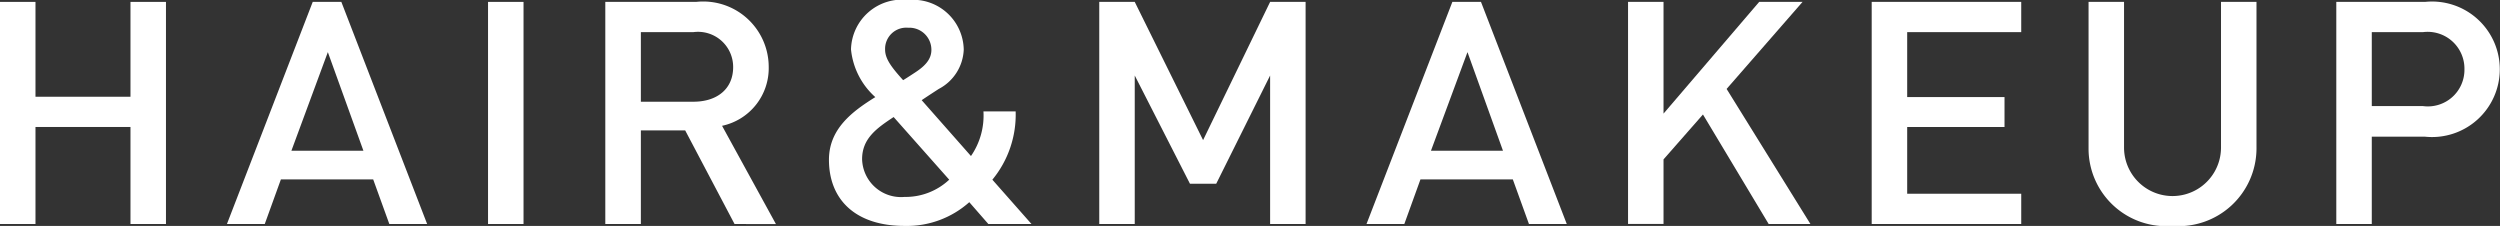
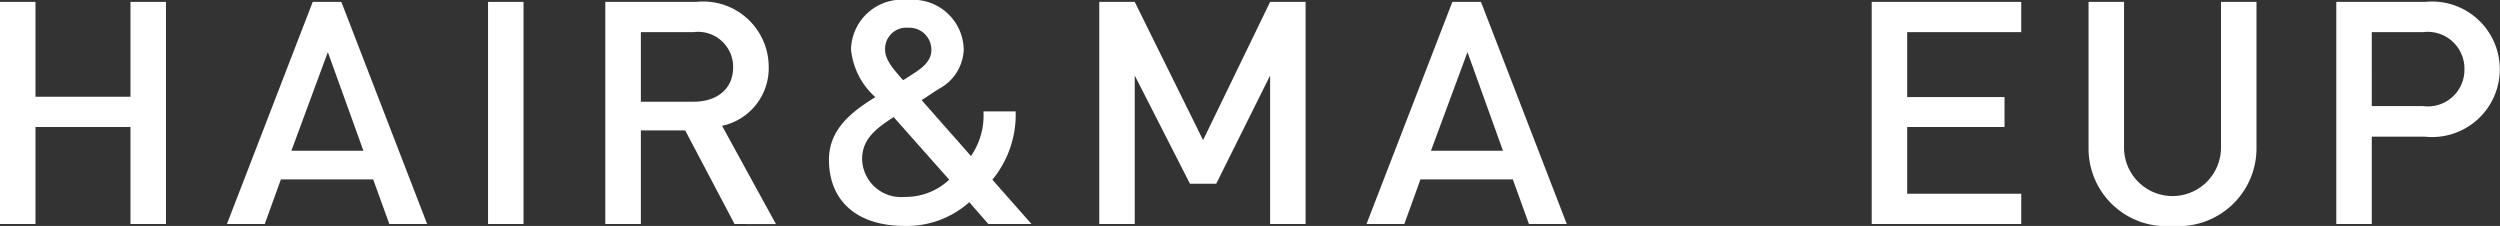
<svg xmlns="http://www.w3.org/2000/svg" viewBox="0 0 34.239 3.094">
  <rect x="0" y="0" width="34.239" height="3.094" fill="#333333" stroke="none" />
  <defs>
    <style>
      .cls-1 {
        fill: #fff;
      }
    </style>
  </defs>
  <g id="レイヤー_2" data-name="レイヤー 2">
    <g id="SP_レイヤー_1" data-name="SP_レイヤー 1">
      <g>
        <path class="cls-1" d="M1.787,3.068V1.739H.486V3.068H0V.026H.486V1.325H1.787V.026h.486v3.042Z" />
        <path class="cls-1" d="M5.332,3.068,5.111,2.457H3.847l-.221.611H3.108L4.283.026h.392L5.85,3.068ZM4.49.714l-.499,1.35h.986Z" />
        <path class="cls-1" d="M6.684,3.068V.026H7.17v3.042Z" />
        <path class="cls-1" d="M10.06,3.068,9.384,1.786H8.777V3.068H8.29V.026H9.533a.897.897,0,0,1,.995.889.807.807,0,0,1-.639.808l.738,1.346ZM9.497.44h-.72v.953h.72c.324,0,.544-.175.544-.474A.481.481,0,0,0,9.497.44Z" />
        <path class="cls-1" d="M13.536,3.068l-.261-.299a1.283,1.283,0,0,1-.887.325c-.666,0-1.035-.355-1.035-.906,0-.423.319-.662.635-.858a1.006,1.006,0,0,1-.333-.654A.699.699,0,0,1,12.438,0a.695.695,0,0,1,.761.68.636.636,0,0,1-.342.538s-.158.102-.234.154l.675.765a.974.974,0,0,0,.171-.611h.441a1.4,1.4,0,0,1-.319.935l.536.607ZM12.239,1.603c-.234.154-.432.295-.432.577a.533.533,0,0,0,.581.517A.874.874,0,0,0,13,2.461ZM12.438.38A.29.29,0,0,0,12.122.68c0,.124.085.239.247.418.05-.03.153-.098.153-.098.126-.081.234-.175.234-.316A.302.302,0,0,0,12.438.38Z" />
        <path class="cls-1" d="M17.395,3.068V1.034l-.738,1.482h-.36l-.756-1.482V3.068h-.486V.026h.486l.936,1.893L17.395.026h.486v3.042Z" />
        <path class="cls-1" d="M20.94,3.068l-.221-.611H19.454l-.221.611h-.518L19.891.026h.392l1.175,3.042ZM20.098.714l-.5,1.35h.986Z" />
-         <path class="cls-1" d="M24.223,3.068l-.9-1.5-.54.615v.884h-.486V.026h.486v1.53l1.31-1.53h.594l-1.04,1.192,1.148,1.85Z" />
        <path class="cls-1" d="M25.634,3.068V.026h2.048V.44H26.12v.889h1.333v.41H26.12v.914h1.562v.415Z" />
        <path class="cls-1" d="M29.752,3.094a1.062,1.062,0,0,1-1.148-1.051V.026H29.09V2.021a.664.664,0,0,0,1.328,0V.026h.486V2.042A1.067,1.067,0,0,1,29.752,3.094Z" />
        <path class="cls-1" d="M33.212,1.872h-.729V3.068h-.486V.026h1.215a.928.928,0,1,1,0,1.846ZM33.185.44h-.702V1.453h.702a.501.501,0,0,0,.567-.504A.504.504,0,0,0,33.185.44Z" />
      </g>
    </g>
  </g>
</svg>